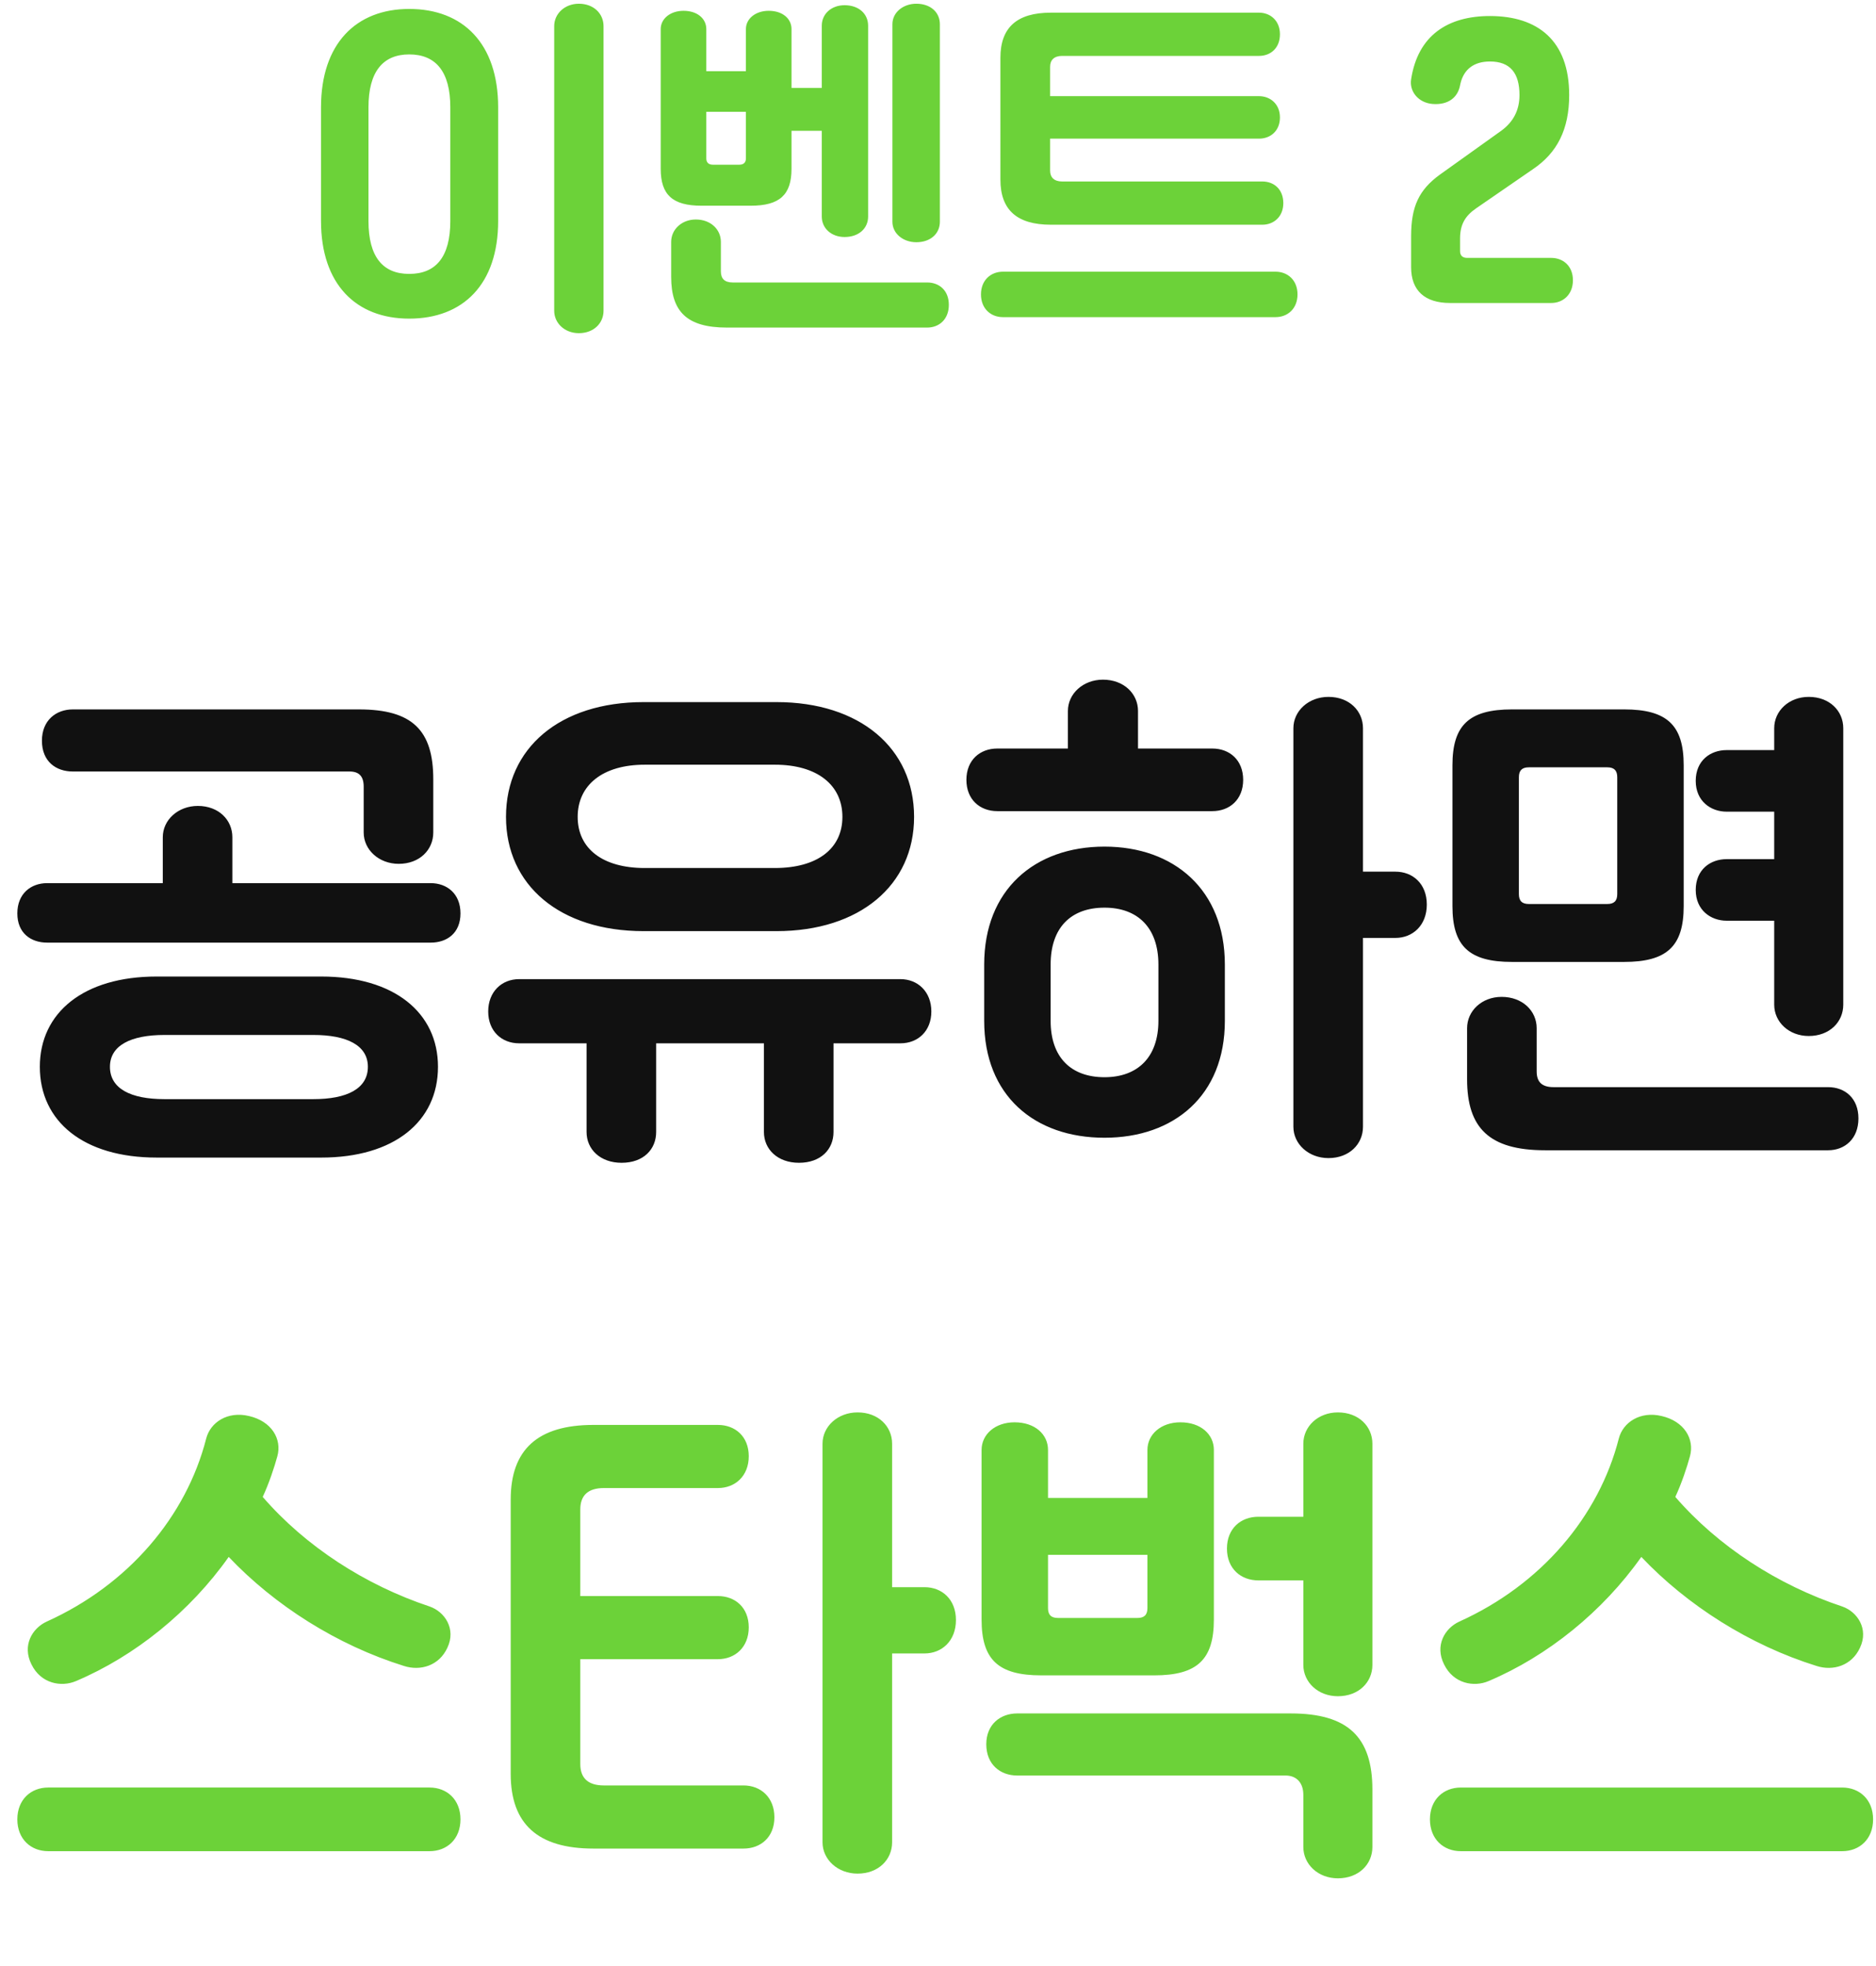
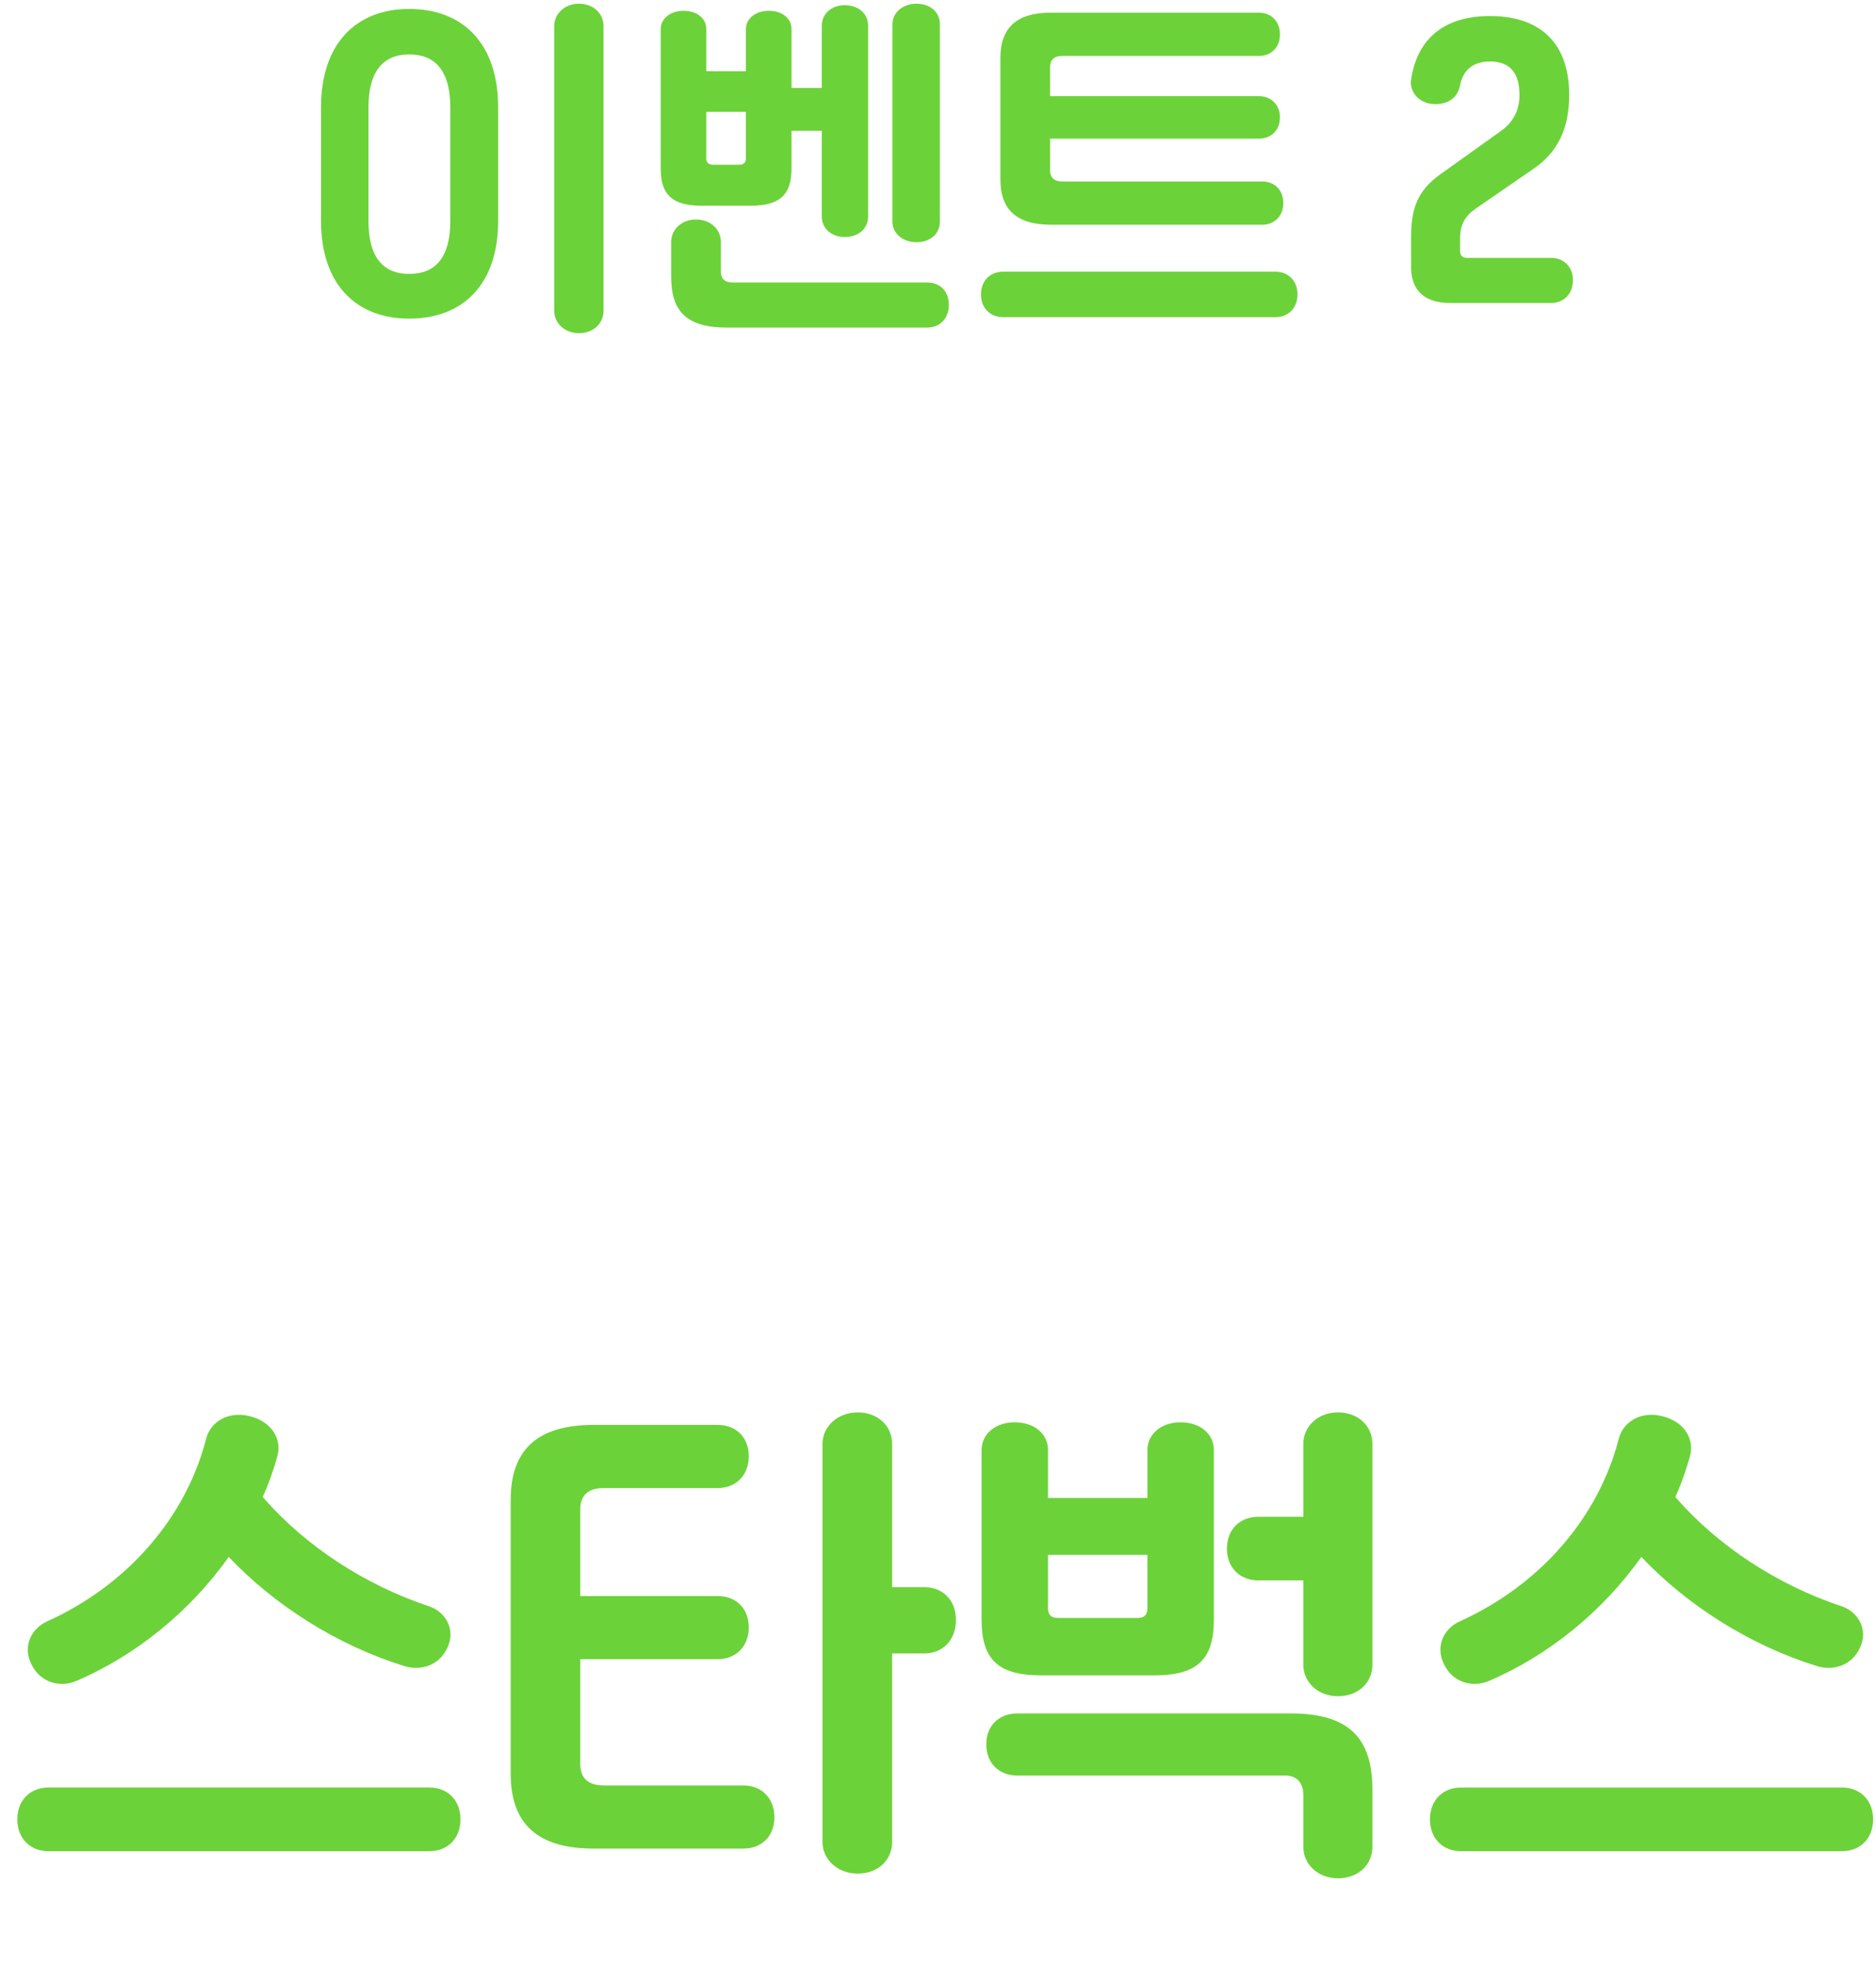
<svg xmlns="http://www.w3.org/2000/svg" width="251" height="263" viewBox="0 0 251 263">
  <g fill="none" fill-rule="nonzero">
    <path fill="#6CD239" d="M49.3 14.36v15.208c0 4.837 1.95 7.08 5.45 7.08 3.55 0 5.5-2.243 5.5-7.08V14.36c0-4.786-1.95-7.08-5.5-7.08-3.5 0-5.45 2.294-5.45 7.08zm-6.35 15.208V14.36c0-8.526 4.7-13.163 11.8-13.163 7.2 0 11.9 4.637 11.9 13.163v15.208c0 8.477-4.7 13.064-11.9 13.064-7.1 0-11.8-4.587-11.8-13.064zm31.2 12.017V3.49c0-1.645 1.4-2.991 3.3-2.991 2 0 3.3 1.346 3.3 2.991v38.095c0 1.645-1.3 2.992-3.3 2.992-1.9 0-3.3-1.347-3.3-2.992zM99.8 21.191V14.96h-5.3v6.232c0 .549.3.848.9.848h3.5c.6 0 .9-.3.9-.848zm6.1-17.302v7.878h4.05V3.44c0-1.595 1.3-2.742 3.05-2.742 1.9 0 3.15 1.147 3.15 2.742v25.53c0 1.595-1.25 2.742-3.15 2.742-1.75 0-3.05-1.147-3.05-2.742V17.502h-4.05v5.086c0 3.49-1.6 4.936-5.45 4.936h-6.6c-3.85 0-5.45-1.446-5.45-4.936V3.889c0-1.396 1.3-2.443 3.05-2.443 1.85 0 3.05 1.047 3.05 2.443v5.635h5.3V3.889c0-1.396 1.3-2.443 3.05-2.443 1.85 0 3.05 1.047 3.05 2.443zm-8.65 39.94c-5.35 0-7.45-2.144-7.45-6.781V32.36c0-1.646 1.4-2.992 3.3-2.992 2 0 3.35 1.346 3.35 2.992V36.3c0 .997.5 1.495 1.6 1.495h26c1.6 0 2.9 1.048 2.9 2.992 0 1.945-1.3 3.042-2.9 3.042h-26.8zm22.15-14.161V3.241c0-1.596 1.45-2.742 3.2-2.742 1.9 0 3.15 1.146 3.15 2.742v26.427c0 1.596-1.25 2.742-3.15 2.742-1.75 0-3.2-1.146-3.2-2.742zm49.05-11.12H140.5v4.289c0 .897.55 1.446 1.6 1.446h26.8c1.55 0 2.8 1.047 2.8 2.892s-1.3 2.892-2.8 2.892h-28.3c-4.55 0-6.75-1.995-6.75-6.033V7.729c0-4.04 2.2-6.034 6.75-6.034h27.85c1.5 0 2.8 1.047 2.8 2.892S170 7.48 168.45 7.48H142.1c-1.05 0-1.6.549-1.6 1.446v3.94h27.95c1.5 0 2.8 1.047 2.8 2.842 0 1.795-1.25 2.842-2.8 2.842zM134.2 36.35h36.45c1.65 0 2.95 1.147 2.95 3.042 0 1.895-1.3 3.042-2.95 3.042H134.2c-1.65 0-2.95-1.147-2.95-3.042 0-1.895 1.3-3.042 2.95-3.042zm54.6-25.728c.9-5.884 4.9-8.477 10.55-8.477 6.35 0 10.6 3.241 10.6 10.57 0 4.588-1.6 7.73-4.85 9.923l-7.6 5.236c-1.45.997-2.15 2.144-2.15 4.039v1.695c0 .598.35.898.95.898h11.25c1.55 0 2.9 1.047 2.9 2.991 0 1.945-1.35 3.042-2.9 3.042H194c-3.35 0-5.2-1.646-5.2-4.787v-4.138c0-3.969 1.036-6.2 3.84-8.242l8.21-5.87c1.65-1.196 2.45-2.792 2.45-4.786 0-2.942-1.25-4.488-3.95-4.488-2.121 0-3.499 1.02-3.953 2.97l-.047.221c-.3 1.596-1.55 2.643-3.65 2.494-1.95-.15-3.15-1.696-2.9-3.291z" />
-     <path fill="#111" d="M46.77 103.225H9.74c-2.24 0-4.13-1.327-4.13-4.12 0-2.722 1.89-4.187 4.13-4.187h38.29c7.14 0 9.94 2.792 9.94 9.354v7.12c0 2.304-1.82 4.188-4.62 4.188-2.66 0-4.69-1.884-4.69-4.188v-6.143c0-1.396-.63-2.024-1.89-2.024zm10.85 22.896H6.31c-2.17 0-3.99-1.256-3.99-3.909 0-2.653 1.82-4.049 3.99-4.049h15.47v-6.143c0-2.303 2.03-4.188 4.69-4.188 2.8 0 4.62 1.885 4.62 4.188v6.143h26.53c2.17 0 3.99 1.396 3.99 4.049 0 2.653-1.82 3.91-3.99 3.91zm-14.63 28.76H20.94c-9.73 0-15.61-4.816-15.61-12.146 0-7.26 5.88-12.076 15.61-12.076h22.05c9.73 0 15.61 4.816 15.61 12.076 0 7.33-5.88 12.147-15.61 12.147zm-1.05-16.404H21.99c-4.48 0-7.28 1.396-7.28 4.258 0 2.932 2.8 4.328 7.28 4.328h19.95c4.48 0 7.28-1.396 7.28-4.328 0-2.862-2.8-4.258-7.28-4.258zm61.95-13.892H86.11c-11.2 0-18.41-6.143-18.41-15.287 0-9.215 7.21-15.358 18.41-15.358h17.78c11.13 0 18.41 6.143 18.41 15.358 0 9.144-7.28 15.287-18.41 15.287zm-17.64-8.446h17.43c5.67 0 9.03-2.583 9.03-6.841s-3.36-6.981-9.03-6.981H86.25c-5.6 0-8.96 2.723-8.96 6.98 0 4.259 3.36 6.842 8.96 6.842zm-7.77 35.322v-11.867h-9.03c-2.31 0-4.13-1.606-4.13-4.258 0-2.653 1.82-4.328 4.13-4.328h51.03c2.31 0 4.13 1.675 4.13 4.328 0 2.652-1.82 4.258-4.13 4.258h-8.96v11.867c0 2.304-1.68 4.119-4.62 4.119-2.87 0-4.69-1.815-4.69-4.119v-11.867H87.79v11.867c0 2.304-1.68 4.119-4.62 4.119-2.87 0-4.69-1.815-4.69-4.119zm53.2-14.869v-7.539c0-9.982 6.72-15.776 16.1-15.776 9.31 0 16.1 5.794 16.1 15.776v7.54c0 9.982-6.79 15.636-16.1 15.636-9.38 0-16.1-5.654-16.1-15.637zm8.89-7.539v7.54c0 4.886 2.73 7.538 7.21 7.538 4.41 0 7.21-2.652 7.21-7.539v-7.539c0-4.956-2.8-7.609-7.21-7.609-4.48 0-7.21 2.653-7.21 7.61zm32.48 21.71V97.431c0-2.304 2.03-4.189 4.69-4.189 2.8 0 4.62 1.885 4.62 4.189v19.196h4.34c2.31 0 4.2 1.606 4.2 4.398 0 2.793-1.89 4.468-4.2 4.468h-4.34v25.27c0 2.304-1.82 4.188-4.62 4.188-2.66 0-4.69-1.884-4.69-4.188zm-20.79-55.636v5.026h9.94c2.31 0 4.13 1.536 4.13 4.188 0 2.653-1.82 4.189-4.13 4.189h-28.77c-2.31 0-4.13-1.536-4.13-4.189 0-2.652 1.82-4.188 4.13-4.188h9.45v-5.026c0-2.304 2.03-4.188 4.69-4.188 2.8 0 4.69 1.884 4.69 4.188zm54.46 58.777c-7.49 0-10.43-3.001-10.43-9.493v-6.841c0-2.304 1.96-4.189 4.62-4.189 2.8 0 4.69 1.885 4.69 4.189v5.794c0 1.396.7 2.094 2.24 2.094h36.75c2.24 0 4.06 1.466 4.06 4.188 0 2.723-1.82 4.258-4.06 4.258h-37.87zm-12.39-32.67v-18.847c0-5.375 2.24-7.47 7.98-7.47h14.98c5.74 0 7.98 2.095 7.98 7.47v18.848c0 5.375-2.24 7.47-7.98 7.47h-14.98c-5.74 0-7.98-2.095-7.98-7.47zm22.05-1.605v-15.637c0-.907-.42-1.326-1.33-1.326h-10.5c-.91 0-1.33.419-1.33 1.326v15.637c0 .908.42 1.326 1.33 1.326h10.5c.91 0 1.33-.418 1.33-1.326zm14.63-19.267h6.37v-2.931c0-2.304 1.96-4.189 4.62-4.189 2.8 0 4.62 1.885 4.62 4.189v36.997c0 2.304-1.82 4.189-4.62 4.189-2.66 0-4.62-1.885-4.62-4.189V123.19h-6.37c-2.1 0-4.13-1.396-4.13-4.118 0-2.723 1.96-4.119 4.13-4.119h6.37V108.6h-6.37c-2.1 0-4.13-1.396-4.13-4.119 0-2.722 1.96-4.119 4.13-4.119z" />
    <path fill="#6CD239" d="M54.05 222.904c-8.96-2.793-17.29-8.098-23.45-14.59-5.18 7.33-12.53 13.263-20.44 16.614-1.96.838-4.69.349-5.95-2.234-1.26-2.513.07-4.817 2.03-5.724 10.99-4.956 18.69-14.101 21.35-24.502.56-2.164 2.87-3.7 5.74-3.002 3.01.698 4.41 3.072 3.78 5.375-.42 1.536-1.12 3.63-1.96 5.445 5.74 6.632 13.72 11.797 22.33 14.66 2.03.698 3.57 3.001 2.38 5.514-1.12 2.444-3.64 3.142-5.81 2.444zm-47.6 16.265h51.03c2.31 0 4.13 1.605 4.13 4.258 0 2.652-1.82 4.258-4.13 4.258H6.45c-2.31 0-4.13-1.606-4.13-4.258 0-2.653 1.82-4.258 4.13-4.258zm103.6 7.33v-53.333c0-2.304 2.03-4.189 4.69-4.189 2.8 0 4.62 1.885 4.62 4.189v19.197h4.34c2.31 0 4.2 1.605 4.2 4.398 0 2.792-1.89 4.467-4.2 4.467h-4.34v25.27c0 2.304-1.82 4.189-4.62 4.189-2.66 0-4.69-1.885-4.69-4.189zm-14-24.503H77.64v14.031c0 1.885 1.05 2.862 3.15 2.862h18.69c2.31 0 4.13 1.606 4.13 4.259 0 2.652-1.82 4.188-4.13 4.188H79.39c-7.42 0-11.06-3.28-11.06-9.982v-36.719c0-6.701 3.64-9.982 11.06-9.982h16.66c2.31 0 4.13 1.536 4.13 4.188 0 2.653-1.82 4.258-4.13 4.258H80.79c-2.1 0-3.15.978-3.15 2.862v11.588h18.41c2.31 0 4.13 1.536 4.13 4.189s-1.82 4.258-4.13 4.258zm57.47-6.841v-7.12h-13.3v7.12c0 .907.42 1.326 1.33 1.326h10.64c.91 0 1.33-.419 1.33-1.326zm8.89-21.152v22.688c0 5.375-2.24 7.47-7.98 7.47h-15.12c-5.74 0-7.98-2.095-7.98-7.47v-22.688c0-2.094 1.82-3.7 4.41-3.7 2.73 0 4.48 1.606 4.48 3.7v6.423h13.3v-6.423c0-2.094 1.82-3.7 4.41-3.7 2.73 0 4.48 1.606 4.48 3.7zm9.59 43.56h-35.91c-2.24 0-4.13-1.466-4.13-4.188 0-2.653 1.89-4.119 4.13-4.119h36.61c7.63 0 10.92 3.141 10.92 10.192v7.679c0 2.303-1.82 4.188-4.62 4.188-2.66 0-4.62-1.885-4.62-4.188v-6.981c0-1.606-.91-2.583-2.38-2.583zm-3.64-34.624h6.02v-9.773c0-2.304 1.96-4.189 4.62-4.189 2.8 0 4.62 1.885 4.62 4.189v29.598c0 2.304-1.82 4.188-4.62 4.188-2.66 0-4.62-1.884-4.62-4.188v-11.309h-6.02c-2.31 0-4.2-1.536-4.2-4.258s1.89-4.258 4.2-4.258zm74.69 19.965c-8.96-2.793-17.29-8.098-23.45-14.59-5.18 7.33-12.53 13.263-20.44 16.614-1.96.838-4.69.349-5.95-2.234-1.26-2.513.07-4.817 2.03-5.724 10.99-4.956 18.69-14.101 21.35-24.502.56-2.164 2.87-3.7 5.74-3.002 3.01.698 4.41 3.072 3.78 5.375-.42 1.536-1.12 3.63-1.96 5.445 5.74 6.632 13.72 11.797 22.33 14.66 2.03.698 3.57 3.001 2.38 5.514-1.12 2.444-3.64 3.142-5.81 2.444zm-47.6 16.265h51.03c2.31 0 4.13 1.605 4.13 4.258 0 2.652-1.82 4.258-4.13 4.258h-51.03c-2.31 0-4.13-1.606-4.13-4.258 0-2.653 1.82-4.258 4.13-4.258z" />
  </g>
</svg>